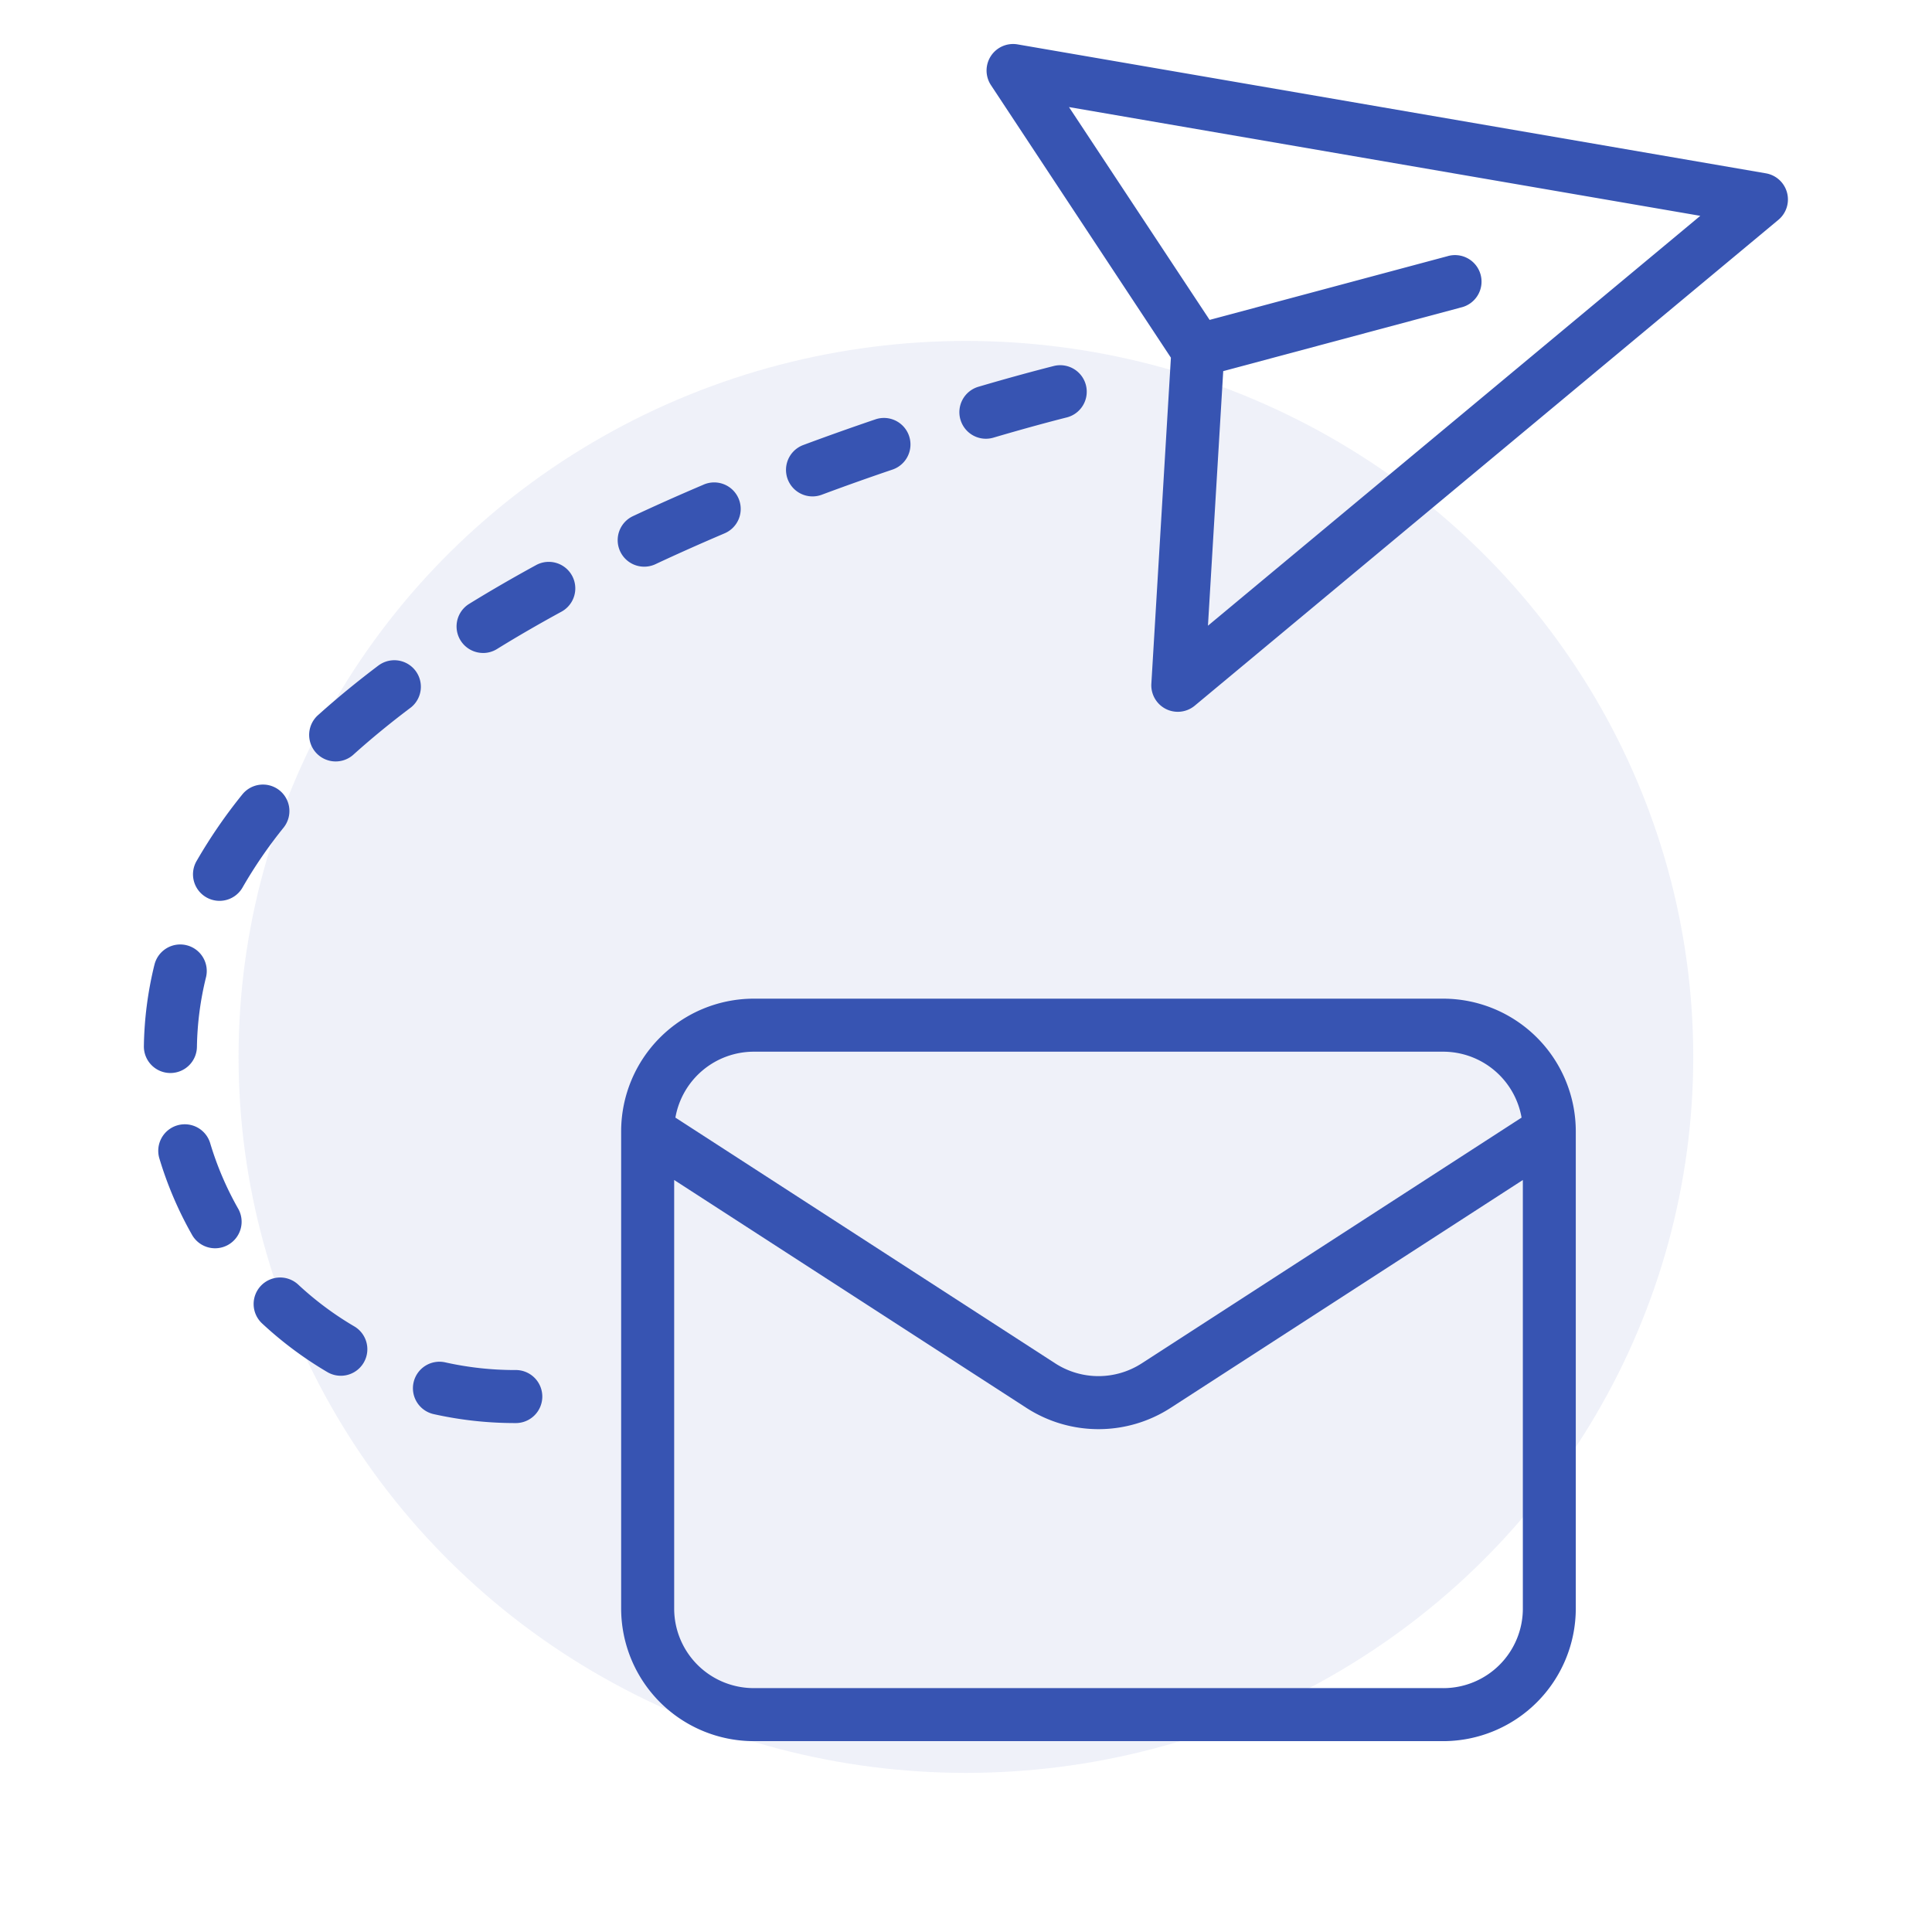
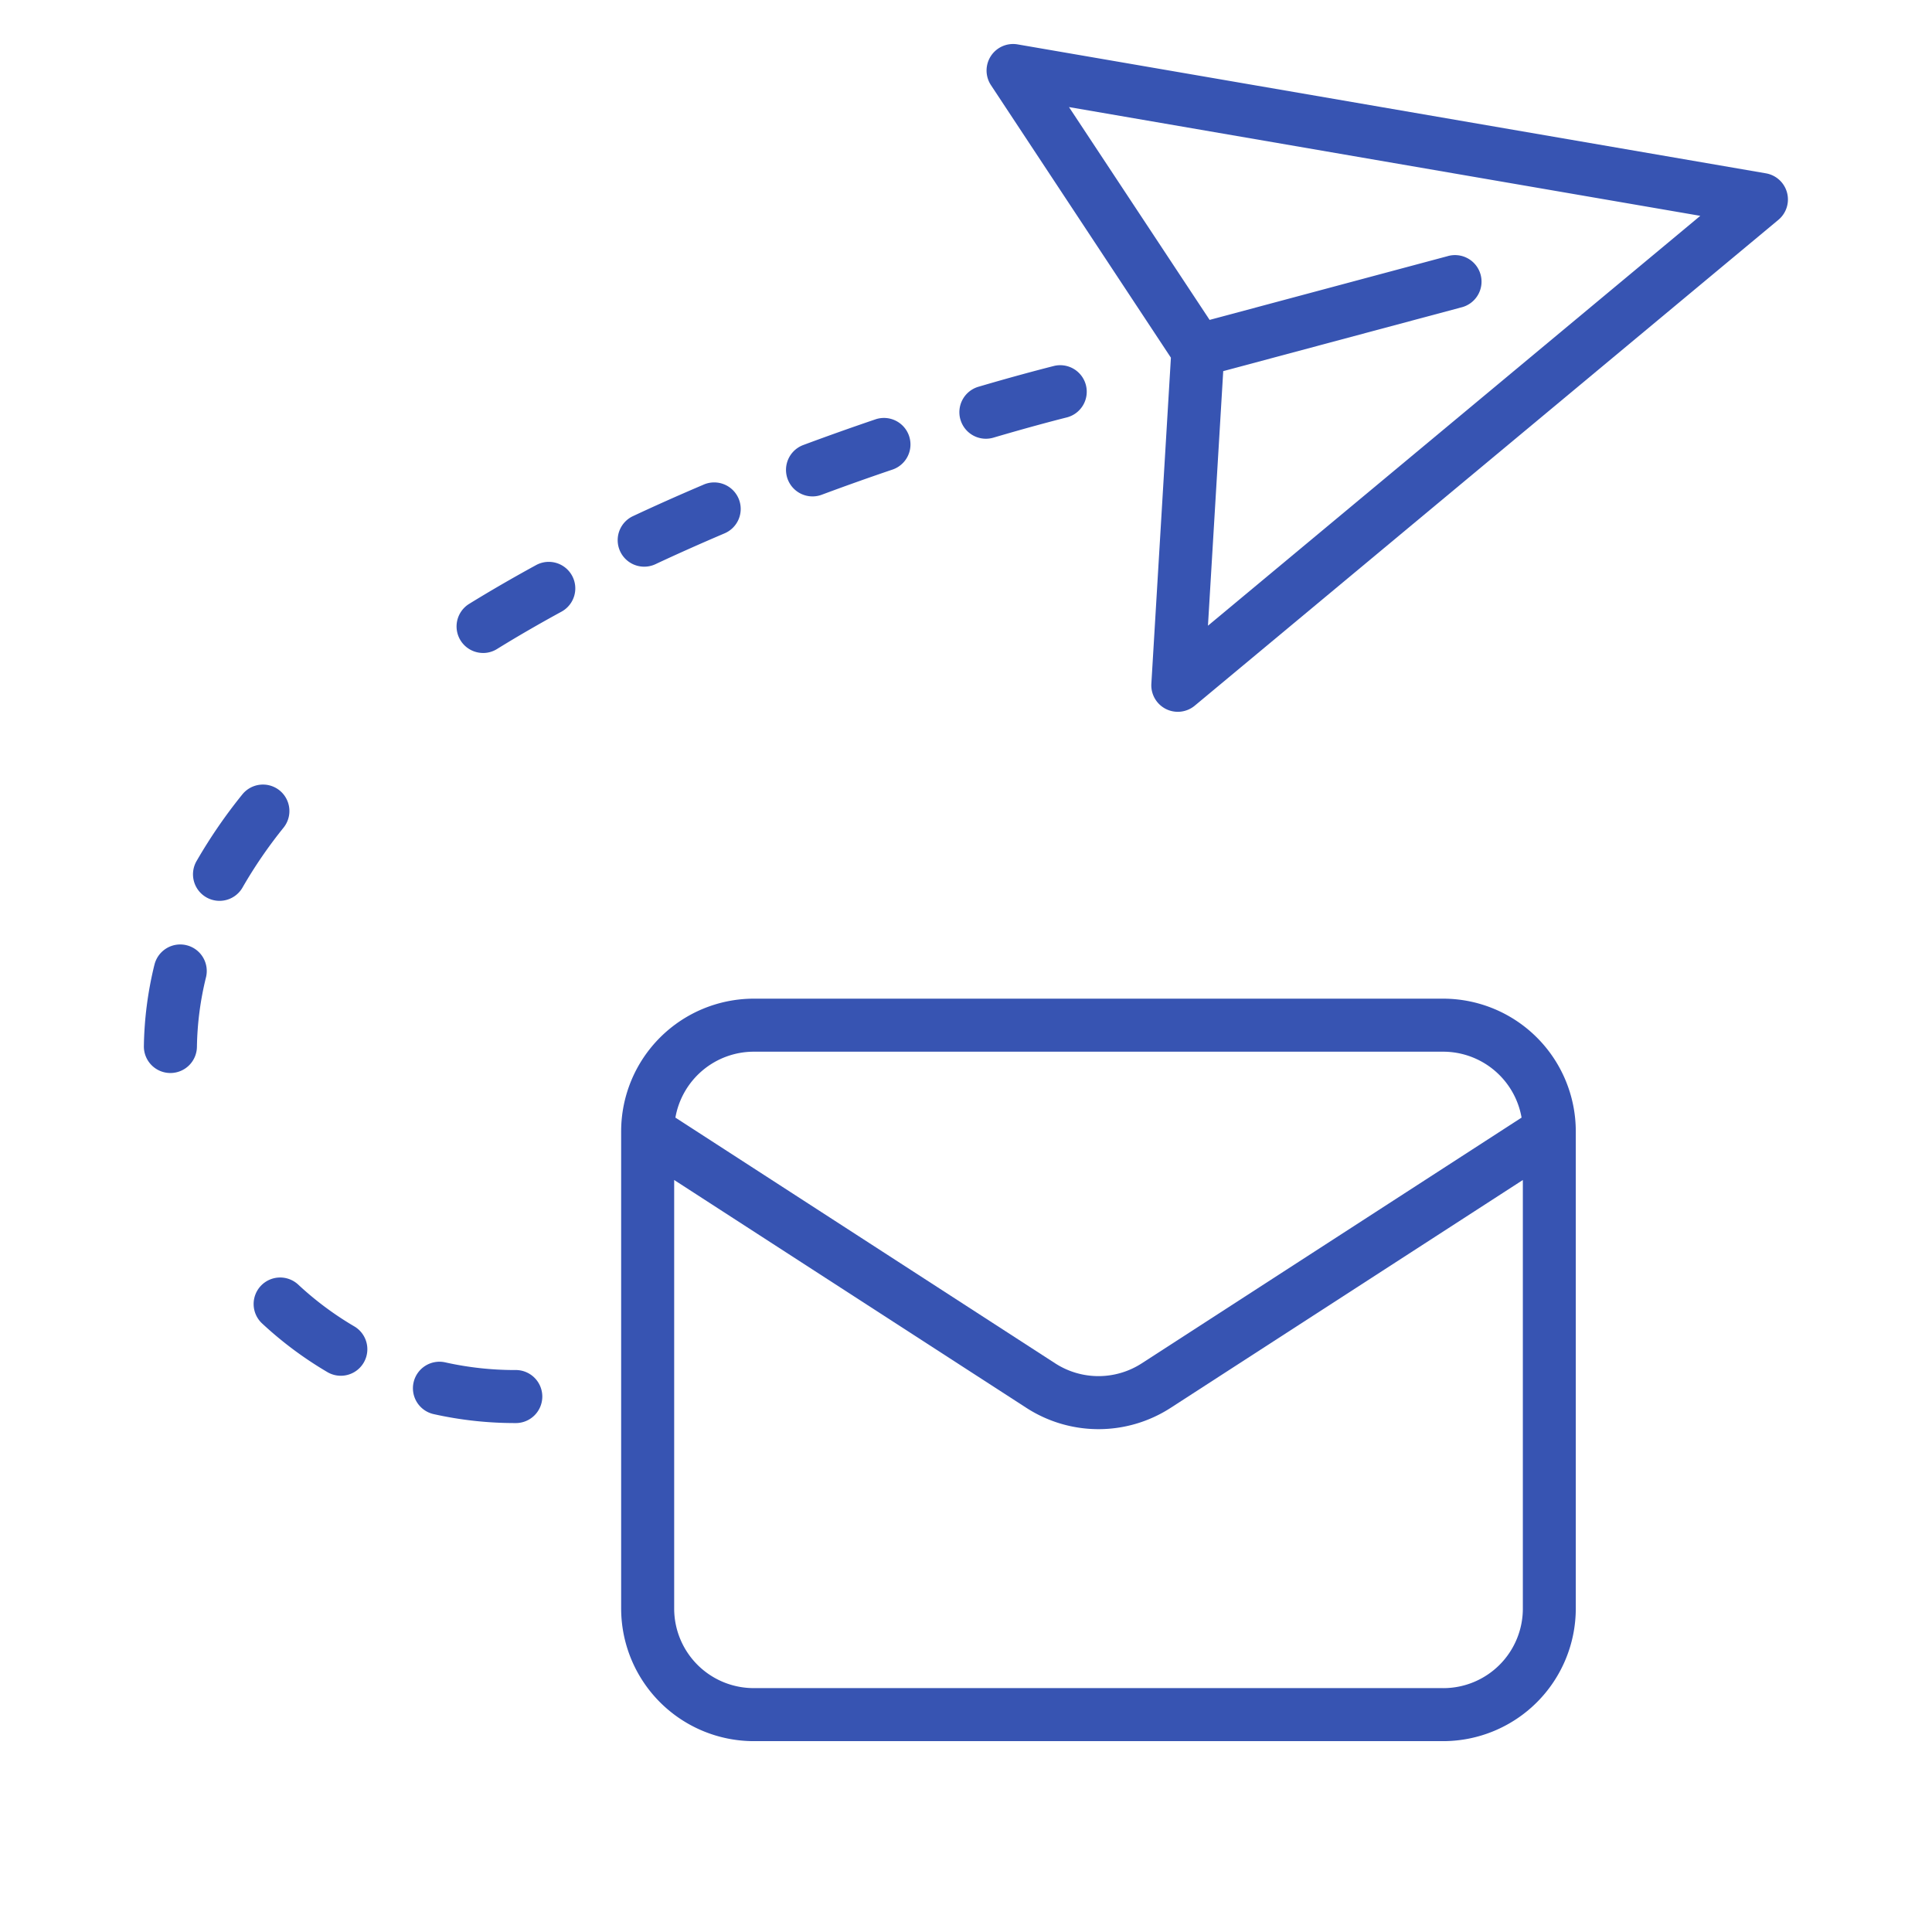
<svg xmlns="http://www.w3.org/2000/svg" width="85" height="85" viewBox="0 0 85 85">
  <g id="Mails" transform="translate(13451.496 5816.25)">
    <rect id="Rectangle_2412" data-name="Rectangle 2412" width="85" height="85" transform="translate(-13451.496 -5816.25)" fill="none" />
-     <ellipse id="Ellipse_91" data-name="Ellipse 91" cx="32" cy="31.5" rx="32" ry="31.5" transform="translate(-13441 -5801.25)" fill="#3754b2" opacity="0.081" />
    <g id="send-data" transform="translate(-13445.167 -5814.314)">
      <path id="Tracé_11447" data-name="Tracé 11447" d="M270.128,29.254a1.167,1.167,0,0,0,1.273-.145L297.078,7.735a1.167,1.167,0,0,0-.548-2.046L263.606.016a1.167,1.167,0,0,0-1.172,1.793L270.351,13.8l-.86,14.343A1.167,1.167,0,0,0,270.128,29.254ZM265.867,2.774l27.775,4.785L271.981,25.591l.672-11.2,10.457-2.8a1.167,1.167,0,1,0-.6-2.254l-10.456,2.8Z" transform="translate(-225.165 0.001)" fill="#3754b2" />
      <path id="Tracé_11448" data-name="Tracé 11448" d="M152,293.833v21a5.84,5.84,0,0,0,5.833,5.833h30.334A5.84,5.84,0,0,0,194,314.834v-21A5.84,5.84,0,0,0,188.168,288H157.833A5.84,5.84,0,0,0,152,293.833Zm36.168,24.5H157.833a3.5,3.5,0,0,1-3.5-3.5V295.978l15.5,10.028a5.843,5.843,0,0,0,6.338,0l15.5-10.028v18.856A3.5,3.5,0,0,1,188.168,318.334Zm3.447-25.1L174.9,304.047a3.506,3.506,0,0,1-3.8,0l-16.713-10.814a3.505,3.505,0,0,1,3.447-2.9h30.334a3.505,3.505,0,0,1,3.447,2.9Z" transform="translate(-131.001 -245.999)" fill="#3754b2" />
      <path id="Tracé_11449" data-name="Tracé 11449" d="M202.869,116.212a1.167,1.167,0,0,0,.407-.073c1.027-.383,2.082-.758,3.136-1.115a1.167,1.167,0,0,0-.749-2.21c-1.076.365-2.153.748-3.2,1.138a1.167,1.167,0,0,0,.407,2.26Z" transform="translate(-173.453 -96.308)" fill="#3754b2" />
      <path id="Tracé_11450" data-name="Tracé 11450" d="M41.442,372.487a1.167,1.167,0,0,0,.058,1.649,16.425,16.425,0,0,0,2.891,2.152,1.167,1.167,0,0,0,1.179-2.014,14.08,14.08,0,0,1-2.479-1.845A1.167,1.167,0,0,0,41.442,372.487Z" transform="translate(-36.299 -317.847)" fill="#3754b2" />
      <path id="Tracé_11451" data-name="Tracé 11451" d="M254.091,99.3a1.166,1.166,0,0,0,1.449.79c1.443-.425,2.541-.716,3.208-.885a1.167,1.167,0,1,0-.574-2.262c-.687.175-1.816.473-3.294.908a1.167,1.167,0,0,0-.79,1.449Z" transform="translate(-218.163 -82.771)" fill="#3754b2" />
      <path id="Tracé_11452" data-name="Tracé 11452" d="M8.474,272.667a15.962,15.962,0,0,0-.461,3.564,1.167,1.167,0,0,0,1.149,1.185h.018a1.167,1.167,0,0,0,1.167-1.149,13.624,13.624,0,0,1,.394-3.042,1.167,1.167,0,1,0-2.266-.558Z" transform="translate(-8.012 -232.144)" fill="#3754b2" />
      <path id="Tracé_11453" data-name="Tracé 11453" d="M154.651,132.419c-1.061.451-2.107.917-3.109,1.387a1.167,1.167,0,0,0,.991,2.113c.976-.458,2-.913,3.031-1.353a1.167,1.167,0,1,0-.912-2.148Z" transform="translate(-130.036 -113.028)" fill="#3754b2" />
      <path id="Tracé_11454" data-name="Tracé 11454" d="M103.5,160.188a1.161,1.161,0,0,0,.611-.174c.9-.557,1.864-1.113,2.854-1.653a1.167,1.167,0,0,0-1.117-2.049c-1.026.56-2.022,1.136-2.961,1.715a1.167,1.167,0,0,0,.613,2.16Z" transform="translate(-88.575 -133.395)" fill="#3754b2" />
      <path id="Tracé_11455" data-name="Tracé 11455" d="M89.22,398.4A1.167,1.167,0,0,0,90.1,399.8a16.422,16.422,0,0,0,3.581.394,1.167,1.167,0,1,0,0-2.333,14.09,14.09,0,0,1-3.071-.338A1.167,1.167,0,0,0,89.22,398.4Z" transform="translate(-77.352 -339.521)" fill="#3754b2" />
-       <path id="Tracé_11456" data-name="Tracé 11456" d="M61.093,185.934c-.952.717-1.852,1.454-2.674,2.193a1.167,1.167,0,1,0,1.559,1.736c.772-.694,1.619-1.388,2.518-2.064a1.167,1.167,0,0,0-1.4-1.865Z" transform="translate(-50.737 -158.617)" fill="#3754b2" />
      <path id="Tracé_11457" data-name="Tracé 11457" d="M26.732,223.665a1.167,1.167,0,0,0-1.64.178,22.637,22.637,0,0,0-2,2.909,1.167,1.167,0,1,0,2.024,1.161A20.341,20.341,0,0,1,26.91,225.3,1.167,1.167,0,0,0,26.732,223.665Z" transform="translate(-20.761 -190.826)" fill="#3754b2" />
-       <path id="Tracé_11458" data-name="Tracé 11458" d="M14.671,326.818a1.167,1.167,0,1,0-2.235.672,16.269,16.269,0,0,0,1.415,3.316,1.167,1.167,0,1,0,2.031-1.148,13.927,13.927,0,0,1-1.211-2.84Z" transform="translate(-11.749 -278.446)" fill="#3754b2" />
    </g>
  </g>
</svg>